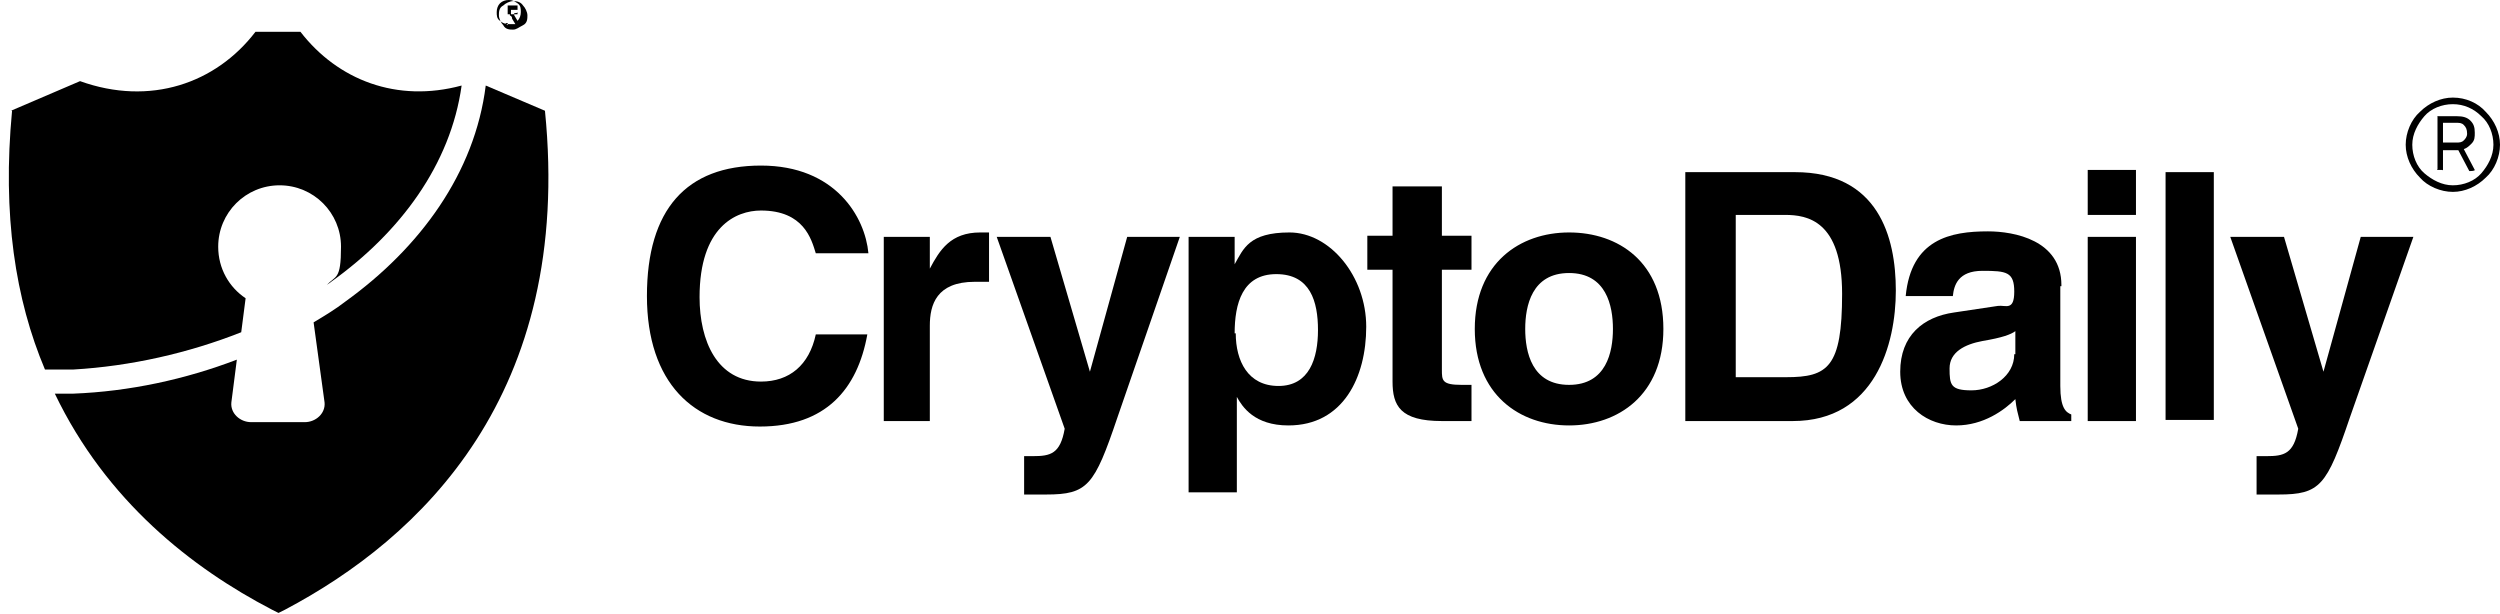
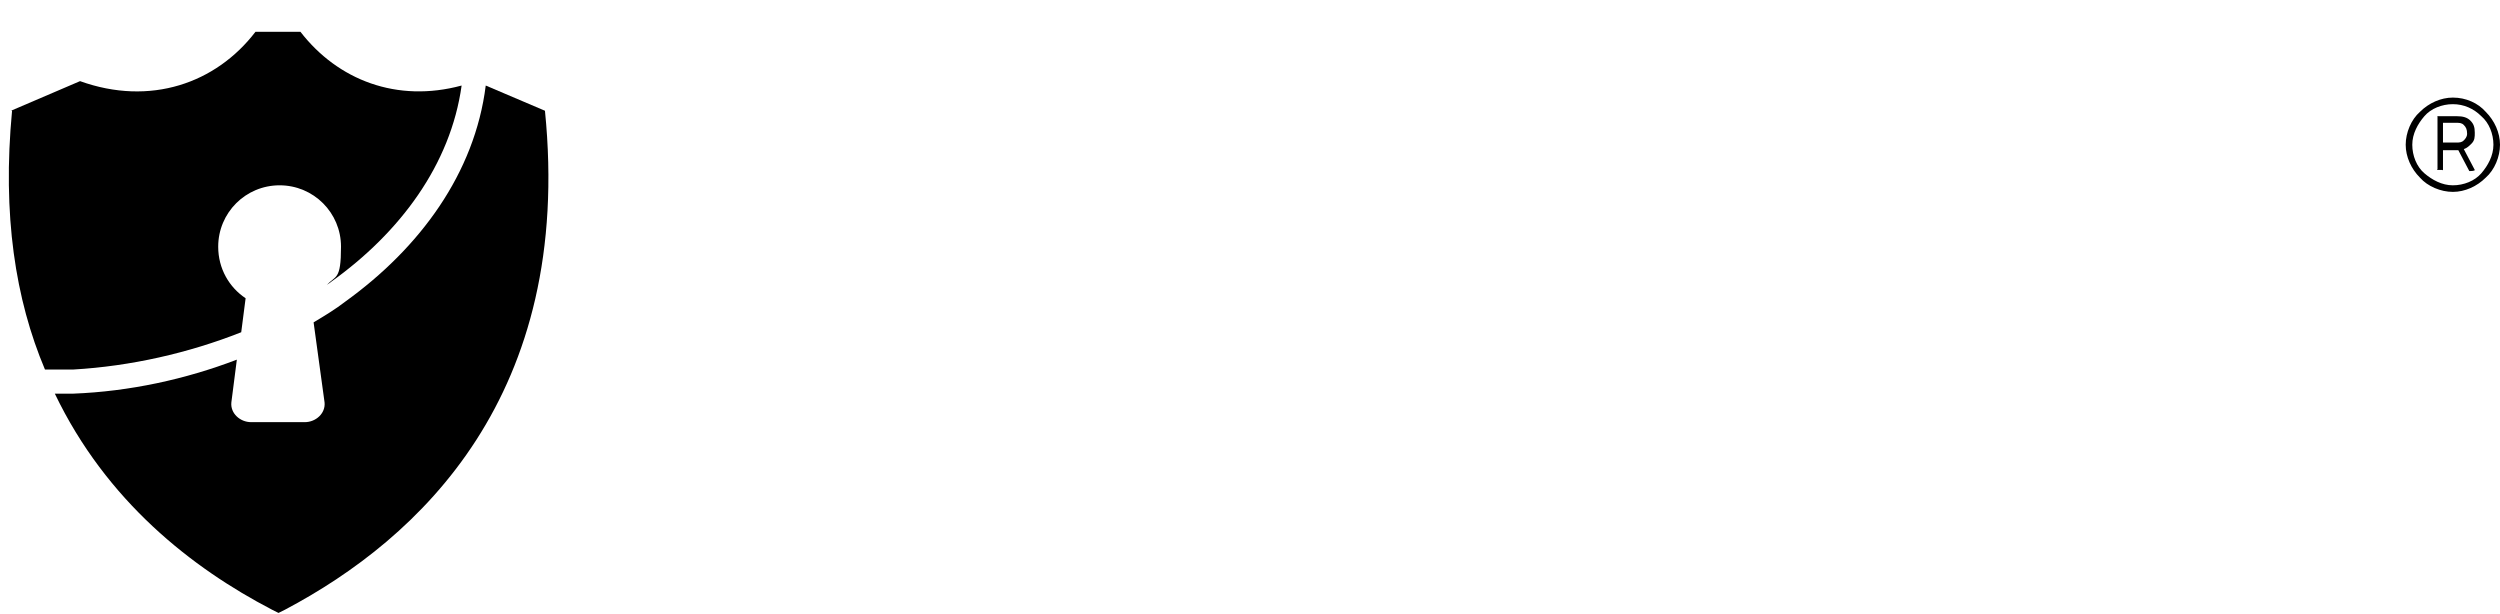
<svg xmlns="http://www.w3.org/2000/svg" width="228" height="56" viewBox="0 0 228 56" fill="none">
-   <path d="M79.2 23.1C78.9 19.8 76.2 15.1 69.4 15.1C62.6 15.1 59 19.1 59 27C59 34.9 63.3 38.9 69.3 38.9C75.3 38.9 78.2 35.5 79.1 30.5H74.4C73.8 33.3 72 34.8 69.4 34.8C65.4 34.8 63.8 31.1 63.8 27.1C63.8 20.7 67.1 19.2 69.4 19.2C73.3 19.2 74 21.8 74.4 23.1H79.2ZM151.7 30C151.7 23.9 147.6 21.2 143.1 21.2C138.6 21.2 134.5 24 134.5 30C134.5 36 138.6 38.8 143.1 38.8C147.6 38.8 151.7 36 151.7 30ZM147.1 30C147.1 32.1 146.5 35.1 143.1 35.1C139.7 35.1 139.1 32.1 139.1 30C139.1 27.9 139.7 24.9 143.1 24.9C146.5 24.9 147.1 27.9 147.1 30ZM131.4 17H127V21.5H124.7V24.6H127V34.8C127 37 127.7 38.4 131.5 38.4H134.2V35.1H133.3C131.5 35.1 131.5 34.7 131.5 33.7V24.6H134.2V21.5H131.5V17H131.4ZM80.4 38.4H84.8V29.7C84.8 27.8 85.4 25.7 88.9 25.7C92.4 25.7 89.8 25.7 90.2 25.7V21.2H89.4C86.7 21.2 85.7 22.8 84.8 24.5V21.6H80.6V38.4H80.4Z" fill="black" />
-   <path d="M107.5 21.6H102.8L99.4 33.9L95.8 21.6H90.9L97.1 39.1C96.7 41.4 95.8 41.6 94.2 41.6C92.6 41.6 93.5 41.6 93.4 41.6V45.1H95.4C99.2 45.1 99.8 44.3 101.9 38.1L107.6 21.6H107.5Z" fill="black" />
-   <path d="M112.6 30.4C112.6 27.7 113.3 25 116.4 25C119.5 25 120.2 27.5 120.2 30.1C120.2 32.7 119.4 35.2 116.6 35.2C113.8 35.2 112.7 32.9 112.7 30.4H112.6ZM112.6 21.6H108.4V44.9H112.8V36.2C113.3 37.1 114.4 38.8 117.5 38.8C122.5 38.8 124.6 34.4 124.6 29.8C124.6 25.2 121.3 21.2 117.6 21.2C113.9 21.2 113.4 22.7 112.6 24.1V21.7V21.6Z" fill="black" />
  <path d="M5 35.9C9.7 45.7 17.5 51.8 24.8 55.6L25.4 55.9L26 55.6C38.3 49.1 52.3 36 49.7 10.1L44.3 7.8C43.3 15.8 38.3 22.6 31.5 27.5C30.6 28.2 29.6 28.8 28.6 29.4L29.6 36.7C29.7 37.7 28.8 38.5 27.8 38.5H22.9C21.9 38.5 21 37.7 21.1 36.7L21.6 32.8C16.9 34.6 11.8 35.7 6.7 35.9H5Z" fill="black" />
  <path d="M1.1 10.1C0.2 19.6 1.4 27.3 4.1 33.7H6.7C11.9 33.4 17.2 32.2 22 30.3L22.4 27.2C20.9 26.2 19.9 24.5 19.9 22.5C19.9 19.4 22.4 16.9 25.5 16.9C28.6 16.9 31.1 19.4 31.1 22.5C31.1 25.6 30.6 25.1 29.8 26C29.9 25.9 30.1 25.8 30.2 25.7C36.5 21.2 41.1 15 42.1 7.8C36.2 9.4 30.8 7.3 27.4 2.9H23.3C19.7 7.6 13.7 9.7 7.3 7.4L1 10.1H1.1Z" fill="black" />
-   <path d="M46.8 0.1C47.2 0.1 47.5 0.2 47.7 0.5C47.9 0.7 48.1 1.1 48.1 1.4C48.1 1.7 48.1 2.1 47.7 2.3C47.3 2.5 47.1 2.7 46.8 2.7C46.5 2.7 46.1 2.7 45.9 2.3C45.7 2.1 45.5 1.7 45.5 1.4C45.5 1.1 45.5 0.7 45.9 0.5C46.1 0.3 46.5 0.1 46.8 0.1ZM46.3 2.3V0.5H47.2V0.8C47.2 0.9 47.2 1 47.2 1.1C47.2 1.2 47 1.2 46.9 1.2C46.9 1.2 46.9 1.3 46.9 1.4L47.2 1.9C47.4 1.7 47.5 1.4 47.5 1.1C47.5 0.8 47.5 0.5 47.2 0.3C46.9 0.1 46.7 0 46.4 0C46.1 0 45.8 0.1 45.6 0.3C45.4 0.5 45.3 0.8 45.3 1.1C45.3 1.4 45.3 1.7 45.6 1.9C45.8 2.1 46.1 2.2 46.4 2.2C46.7 2.2 46.8 2.2 47 2.2L46.7 1.7C46.7 1.6 46.7 1.5 46.5 1.4C46.5 1.2 46.5 1.3 46.5 1.3H46.3V2.1H46.1L46.3 2.3ZM46.5 1.3H47.2C47.2 1.1 47.2 1.1 47.2 1.1V0.9H46.6V1.4L46.5 1.3Z" fill="black" />
-   <path d="M153.7 38.4H163.5C171 38.4 172.9 31.4 172.9 26.5C172.9 21.6 171.3 15.7 163.7 15.7H153.7V38.4ZM220 21.6H215.3L211.9 33.9L208.3 21.6H203.4L209.6 39.1C209.2 41.4 208.3 41.6 206.7 41.6C205.1 41.6 206 41.6 205.8 41.6V45.1H207.8C211.6 45.1 212.2 44.3 214.3 38.1L220.1 21.6H220ZM201.9 15.7H197.5V38.3H201.9V15.7ZM190.4 21.6V38.4H194.8V21.6H190.4ZM194.8 15.5H190.4V19.6H194.8V15.5ZM188 26C188 21.9 183.7 21.1 181.3 21.1C177.9 21.1 174.3 21.8 173.8 27H178.1C178.2 26 178.6 24.7 180.8 24.7C183 24.7 183.7 24.8 183.7 26.6C183.7 28.4 182.9 27.8 182.2 27.9L178.2 28.5C175.4 28.9 173.3 30.6 173.3 33.9C173.3 37.2 175.9 38.8 178.4 38.8C180.9 38.8 182.8 37.4 183.8 36.4C183.9 37.3 184 37.6 184.2 38.4H188.9V37.8C188.4 37.6 187.9 37.2 187.9 35.2V26.1H188V26ZM183.7 32.3C183.7 34.3 181.7 35.6 179.8 35.6C177.9 35.6 177.8 35.1 177.8 33.6C177.8 32.1 179.2 31.4 180.8 31.1C182.6 30.8 183.4 30.5 183.8 30.2V32.3H183.7ZM158.3 19.6H162.8C164.8 19.6 168 20.1 168 26.8C168 33.5 166.7 34.4 162.9 34.4H158.3V19.6Z" fill="black" />
  <path d="M222.8 13.6V15.4C222.8 15.6 222.8 15.5 222.7 15.5H222.3C222.2 15.5 222.3 15.5 222.3 15.4V10.7C222.3 10.5 222.3 10.6 222.4 10.6H224.1C224.6 10.6 225 10.7 225.3 11C225.6 11.3 225.7 11.6 225.7 12.1C225.7 12.5 225.7 12.8 225.4 13.1C225.2 13.3 225 13.5 224.7 13.6L225.7 15.5C225.7 15.6 225.3 15.6 225.3 15.6H225.2L224.2 13.7H222.8V13.6ZM223.7 8.9C224.9 8.9 226 9.4 226.7 10.2C227.5 11 228 12.1 228 13.2C228 14.3 227.5 15.5 226.7 16.2C225.9 17 224.8 17.5 223.7 17.5C222.6 17.5 221.4 17 220.7 16.2C219.9 15.4 219.4 14.3 219.4 13.2C219.4 12.1 219.9 10.9 220.7 10.2C221.5 9.4 222.6 8.9 223.7 8.9ZM226.3 10.6C225.6 9.9 224.7 9.5 223.7 9.5C222.7 9.5 221.7 9.9 221.1 10.6C220.5 11.3 220 12.2 220 13.2C220 14.2 220.4 15.2 221.1 15.8C221.8 16.4 222.7 16.9 223.7 16.9C224.7 16.9 225.7 16.5 226.3 15.8C226.9 15.1 227.4 14.2 227.4 13.2C227.4 12.2 227 11.2 226.3 10.6ZM222.8 11.2V13H224C224.3 13 224.5 13 224.7 12.8C224.8 12.7 225 12.5 225 12.2C225 11.8 224.9 11.6 224.7 11.4C224.5 11.2 224.3 11.2 224 11.2H222.8Z" fill="black" />
</svg>